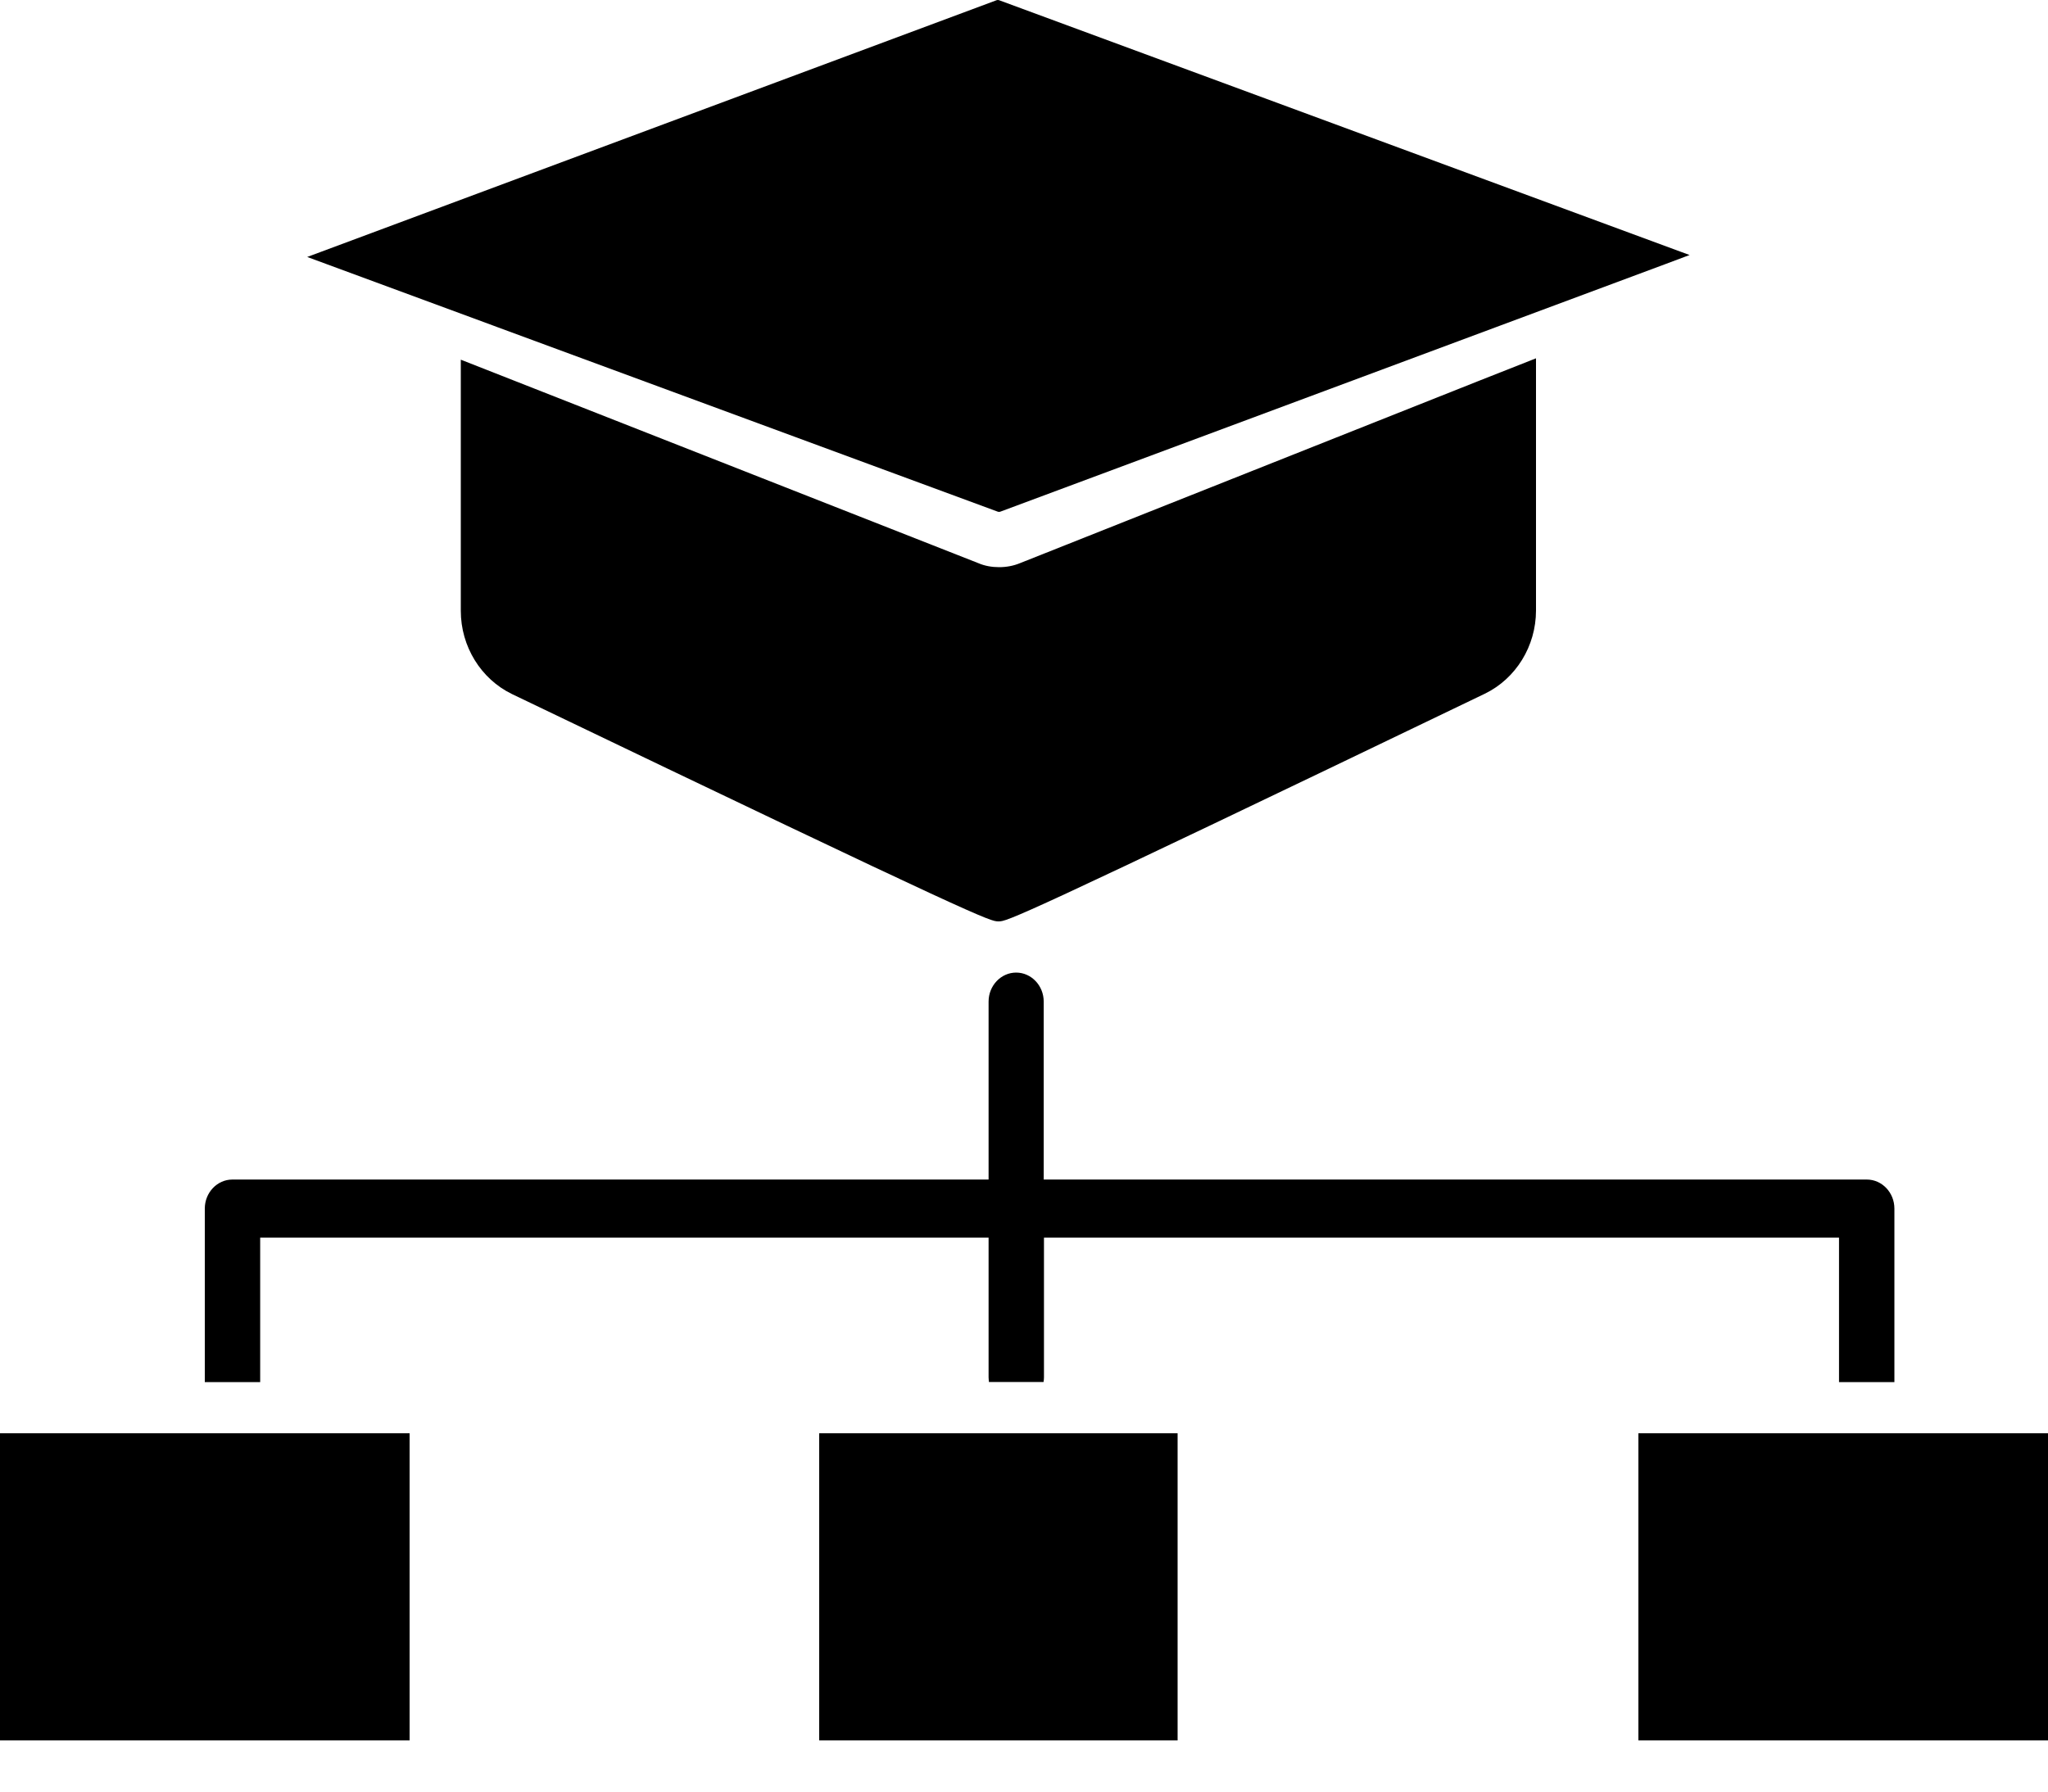
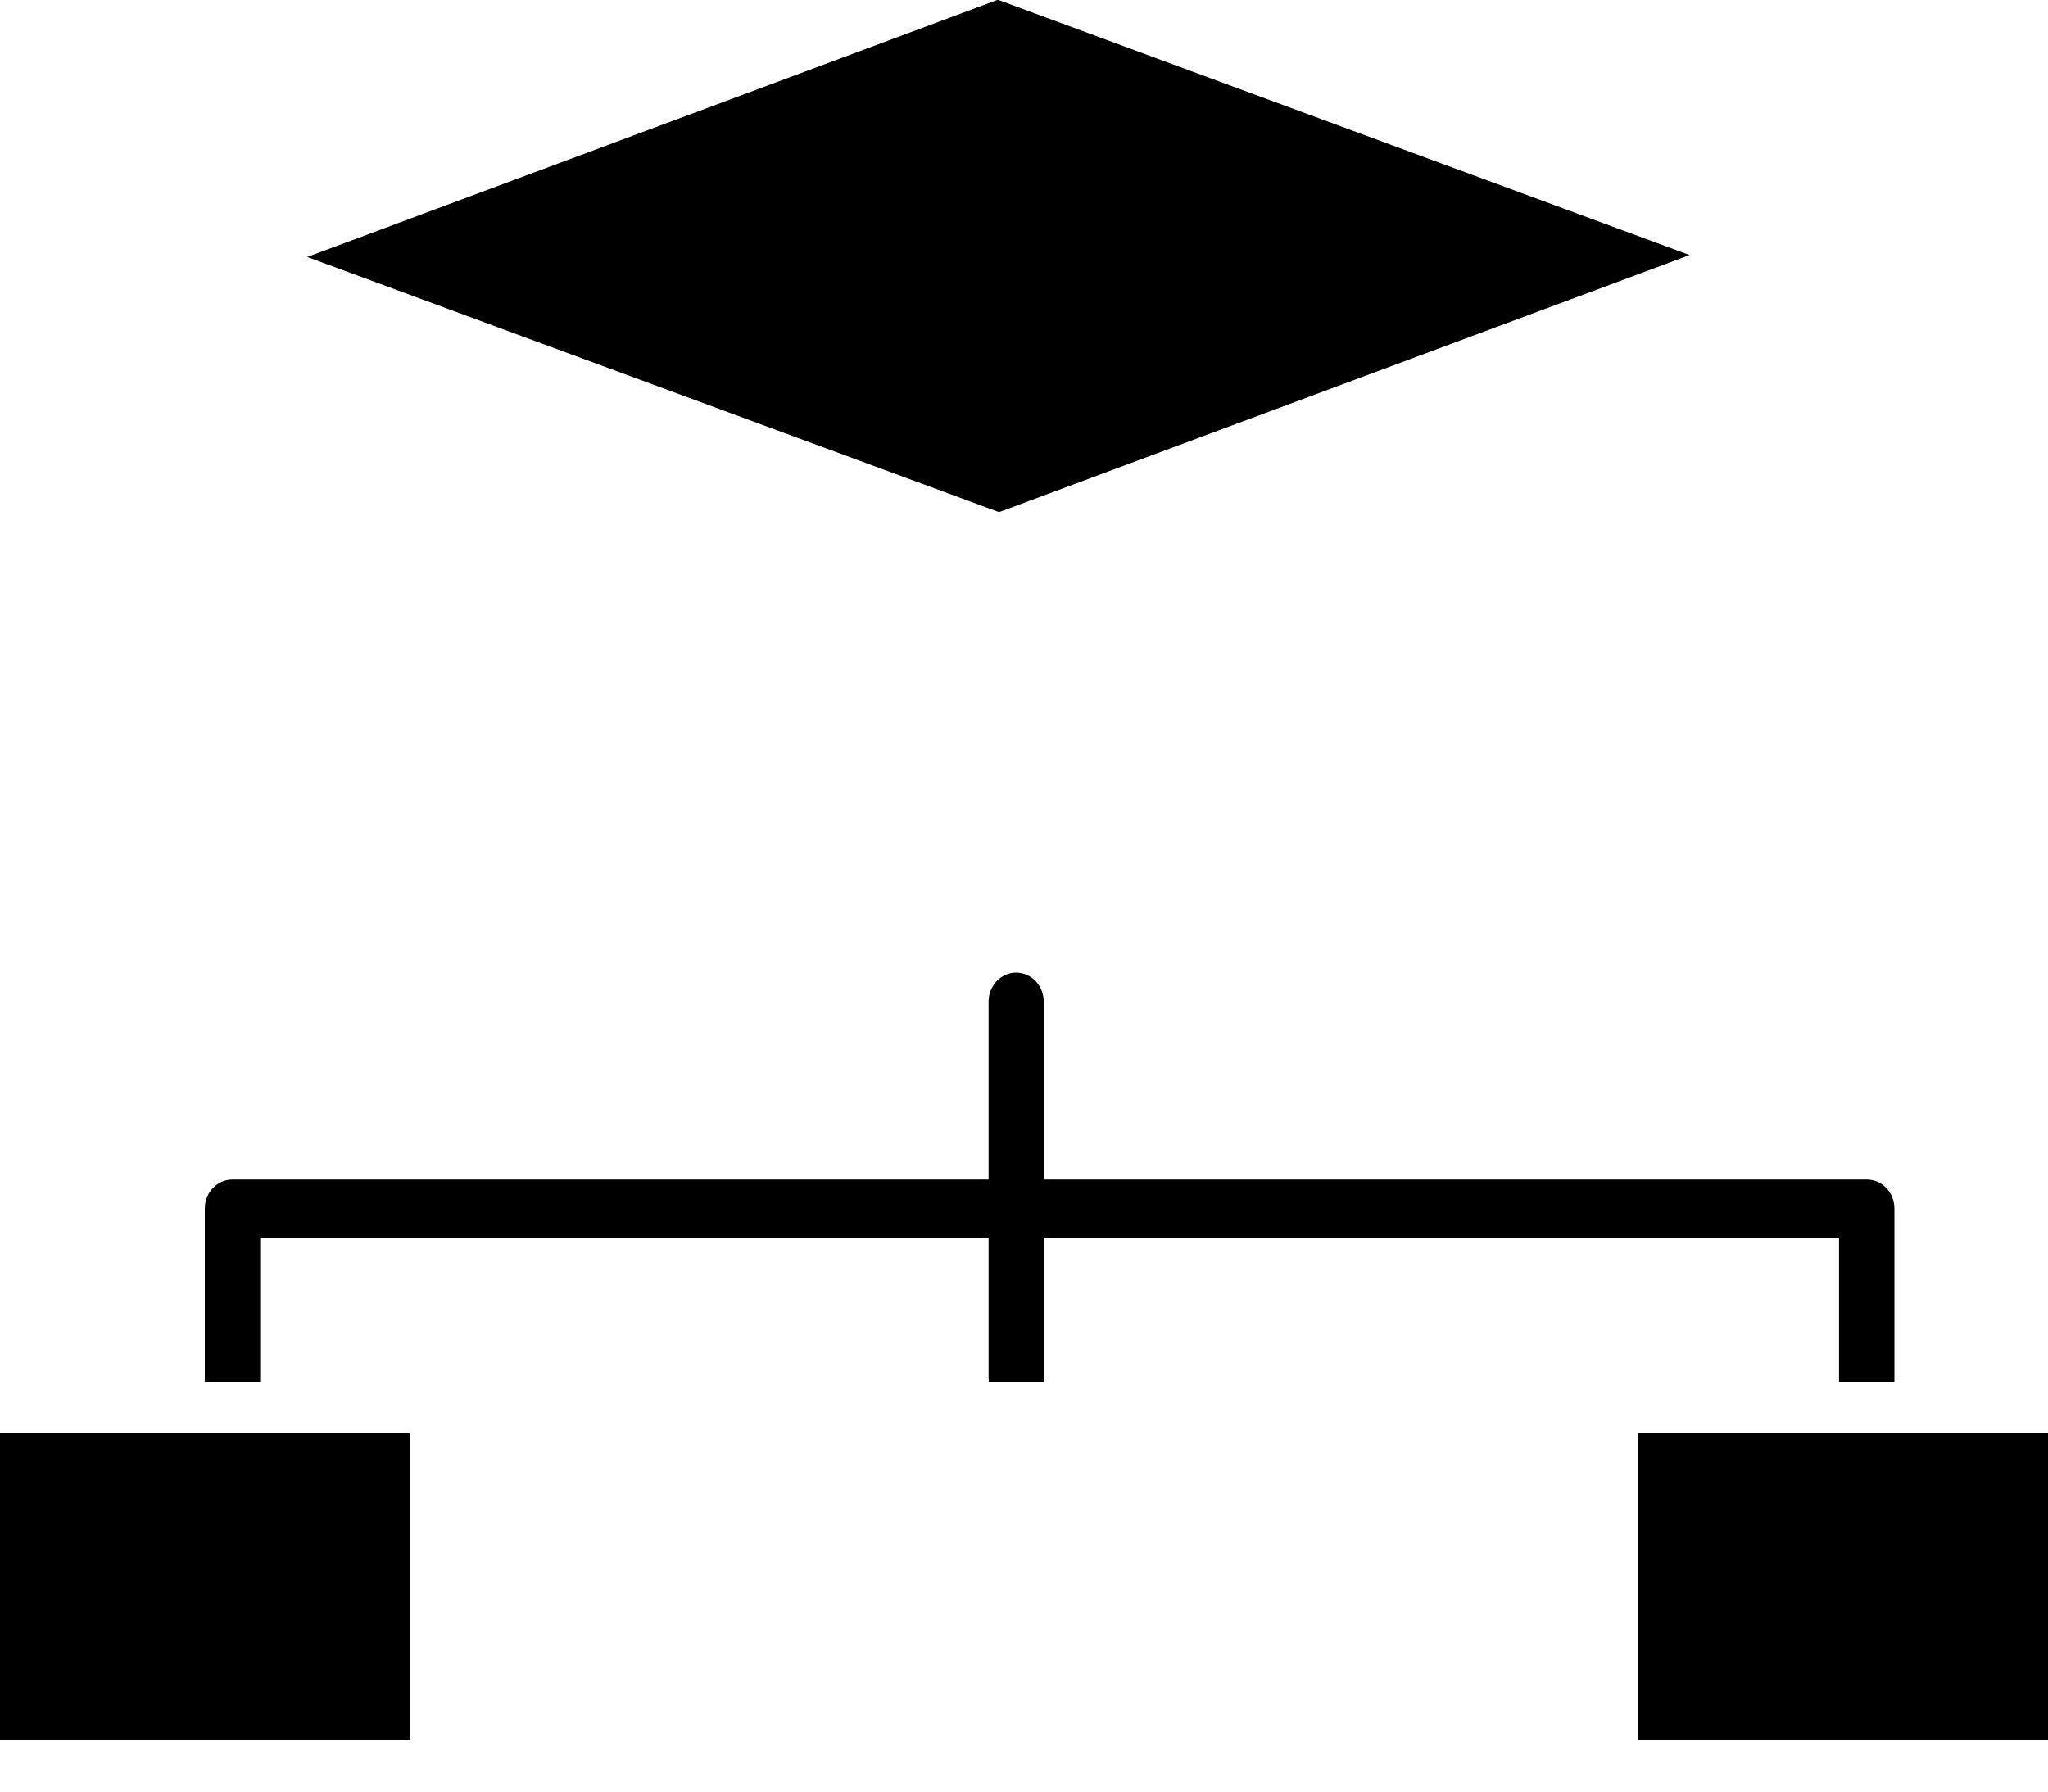
<svg xmlns="http://www.w3.org/2000/svg" width="24" height="21" viewBox="0 0 24 21" fill="none">
  <path d="M3.049 14.507H11.585V16.144C11.585 16.164 11.588 16.181 11.589 16.199H12.229C12.232 16.181 12.234 16.164 12.234 16.144V14.507H21.551V16.2H22.2V14.166C22.2 13.979 22.055 13.826 21.877 13.826H12.231V11.74C12.231 11.553 12.086 11.4 11.908 11.4C11.73 11.4 11.585 11.553 11.585 11.74V13.826H2.723C2.545 13.826 2.4 13.979 2.4 14.166V16.2H3.049L3.049 14.507Z" fill="black" />
-   <path d="M9.6 16.8H13.8V20.4H9.6V16.8Z" fill="black" />
+   <path d="M9.6 16.8H13.8V20.4V16.8Z" fill="black" />
  <path d="M19.2 16.8H24V20.4H19.2V16.8Z" fill="black" />
  <path d="M0 16.8H4.8V20.4H0V16.8Z" fill="black" />
  <path d="M5.83 3.835L11.694 5.998C11.702 6.001 11.713 6.001 11.721 5.998L19.507 3.099L19.8 2.989L19.704 2.954L11.707 0.002C11.699 -0.001 11.688 -0.001 11.68 0.002L3.6 3.012L5.782 3.817L5.83 3.835Z" fill="black" />
-   <path d="M11.709 6.648C11.625 6.648 11.541 6.634 11.465 6.601L6.054 4.473L5.4 4.216V7.16C5.4 7.577 5.635 7.958 5.999 8.135C11.548 10.8 11.603 10.8 11.701 10.8C11.802 10.8 11.855 10.8 17.401 8.131C17.765 7.954 18 7.573 18 7.156V4.2L17.346 4.458L11.953 6.601C11.876 6.633 11.792 6.648 11.709 6.648L11.709 6.648Z" fill="black" />
</svg>